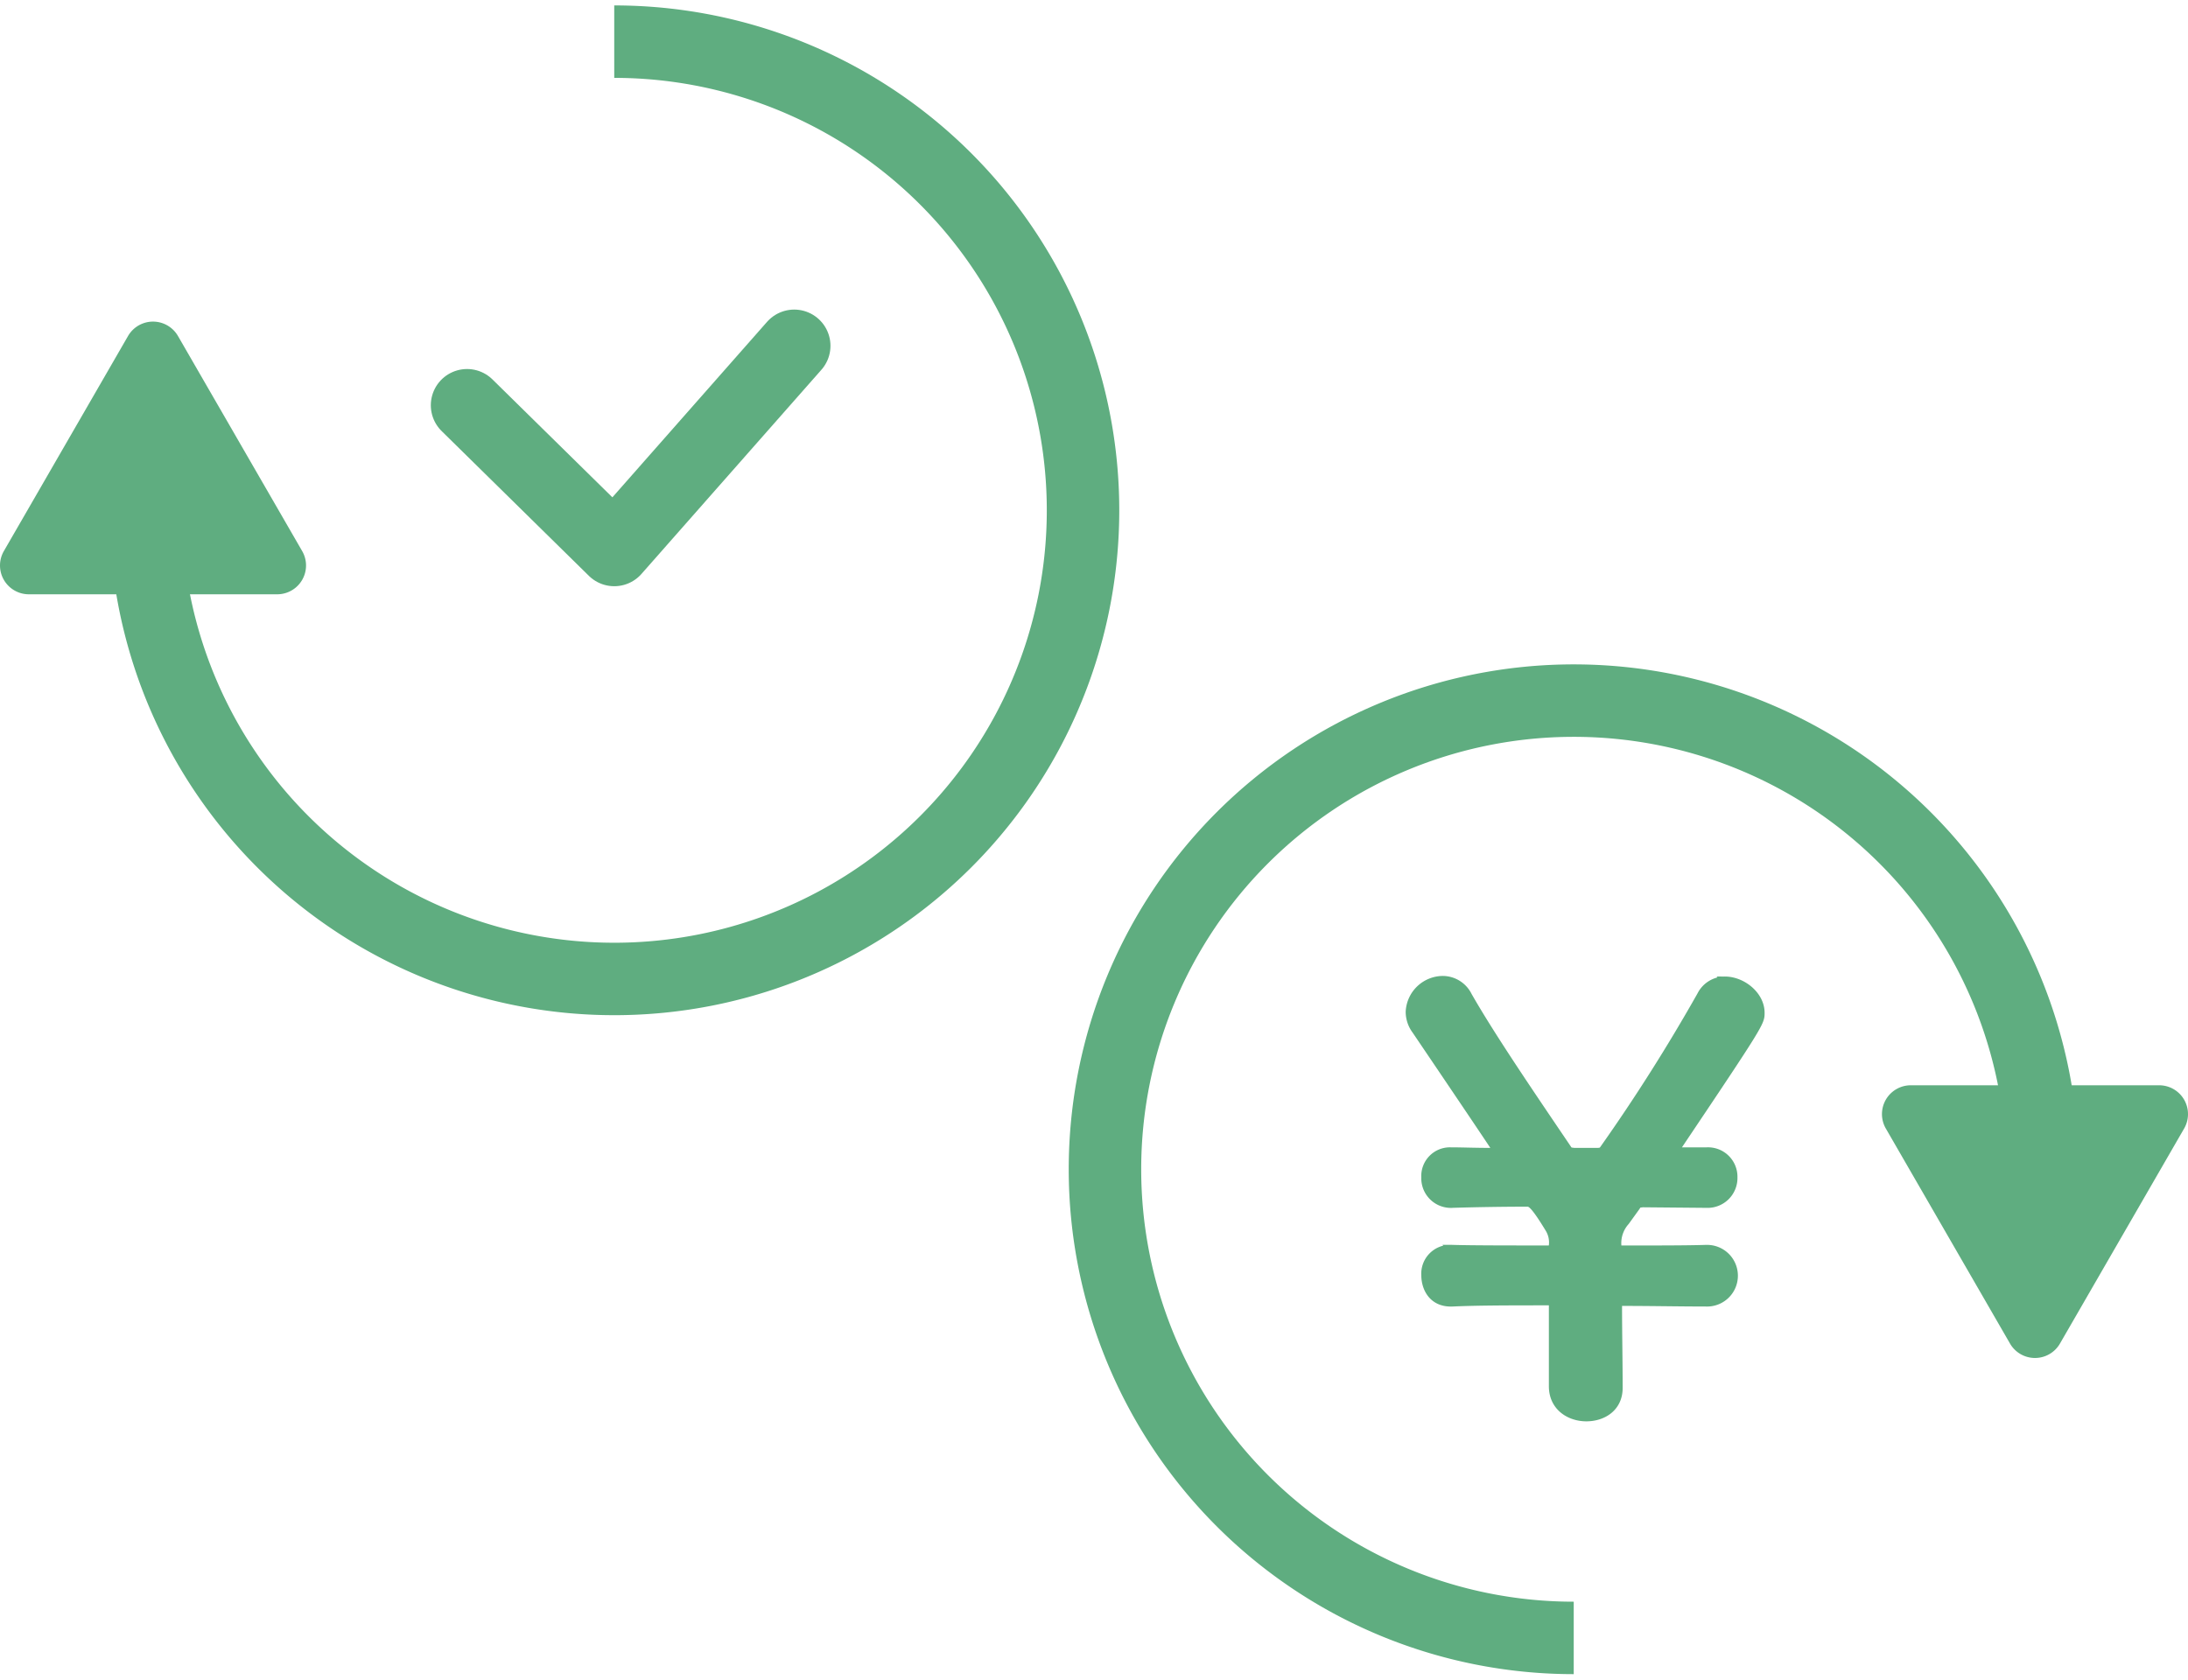
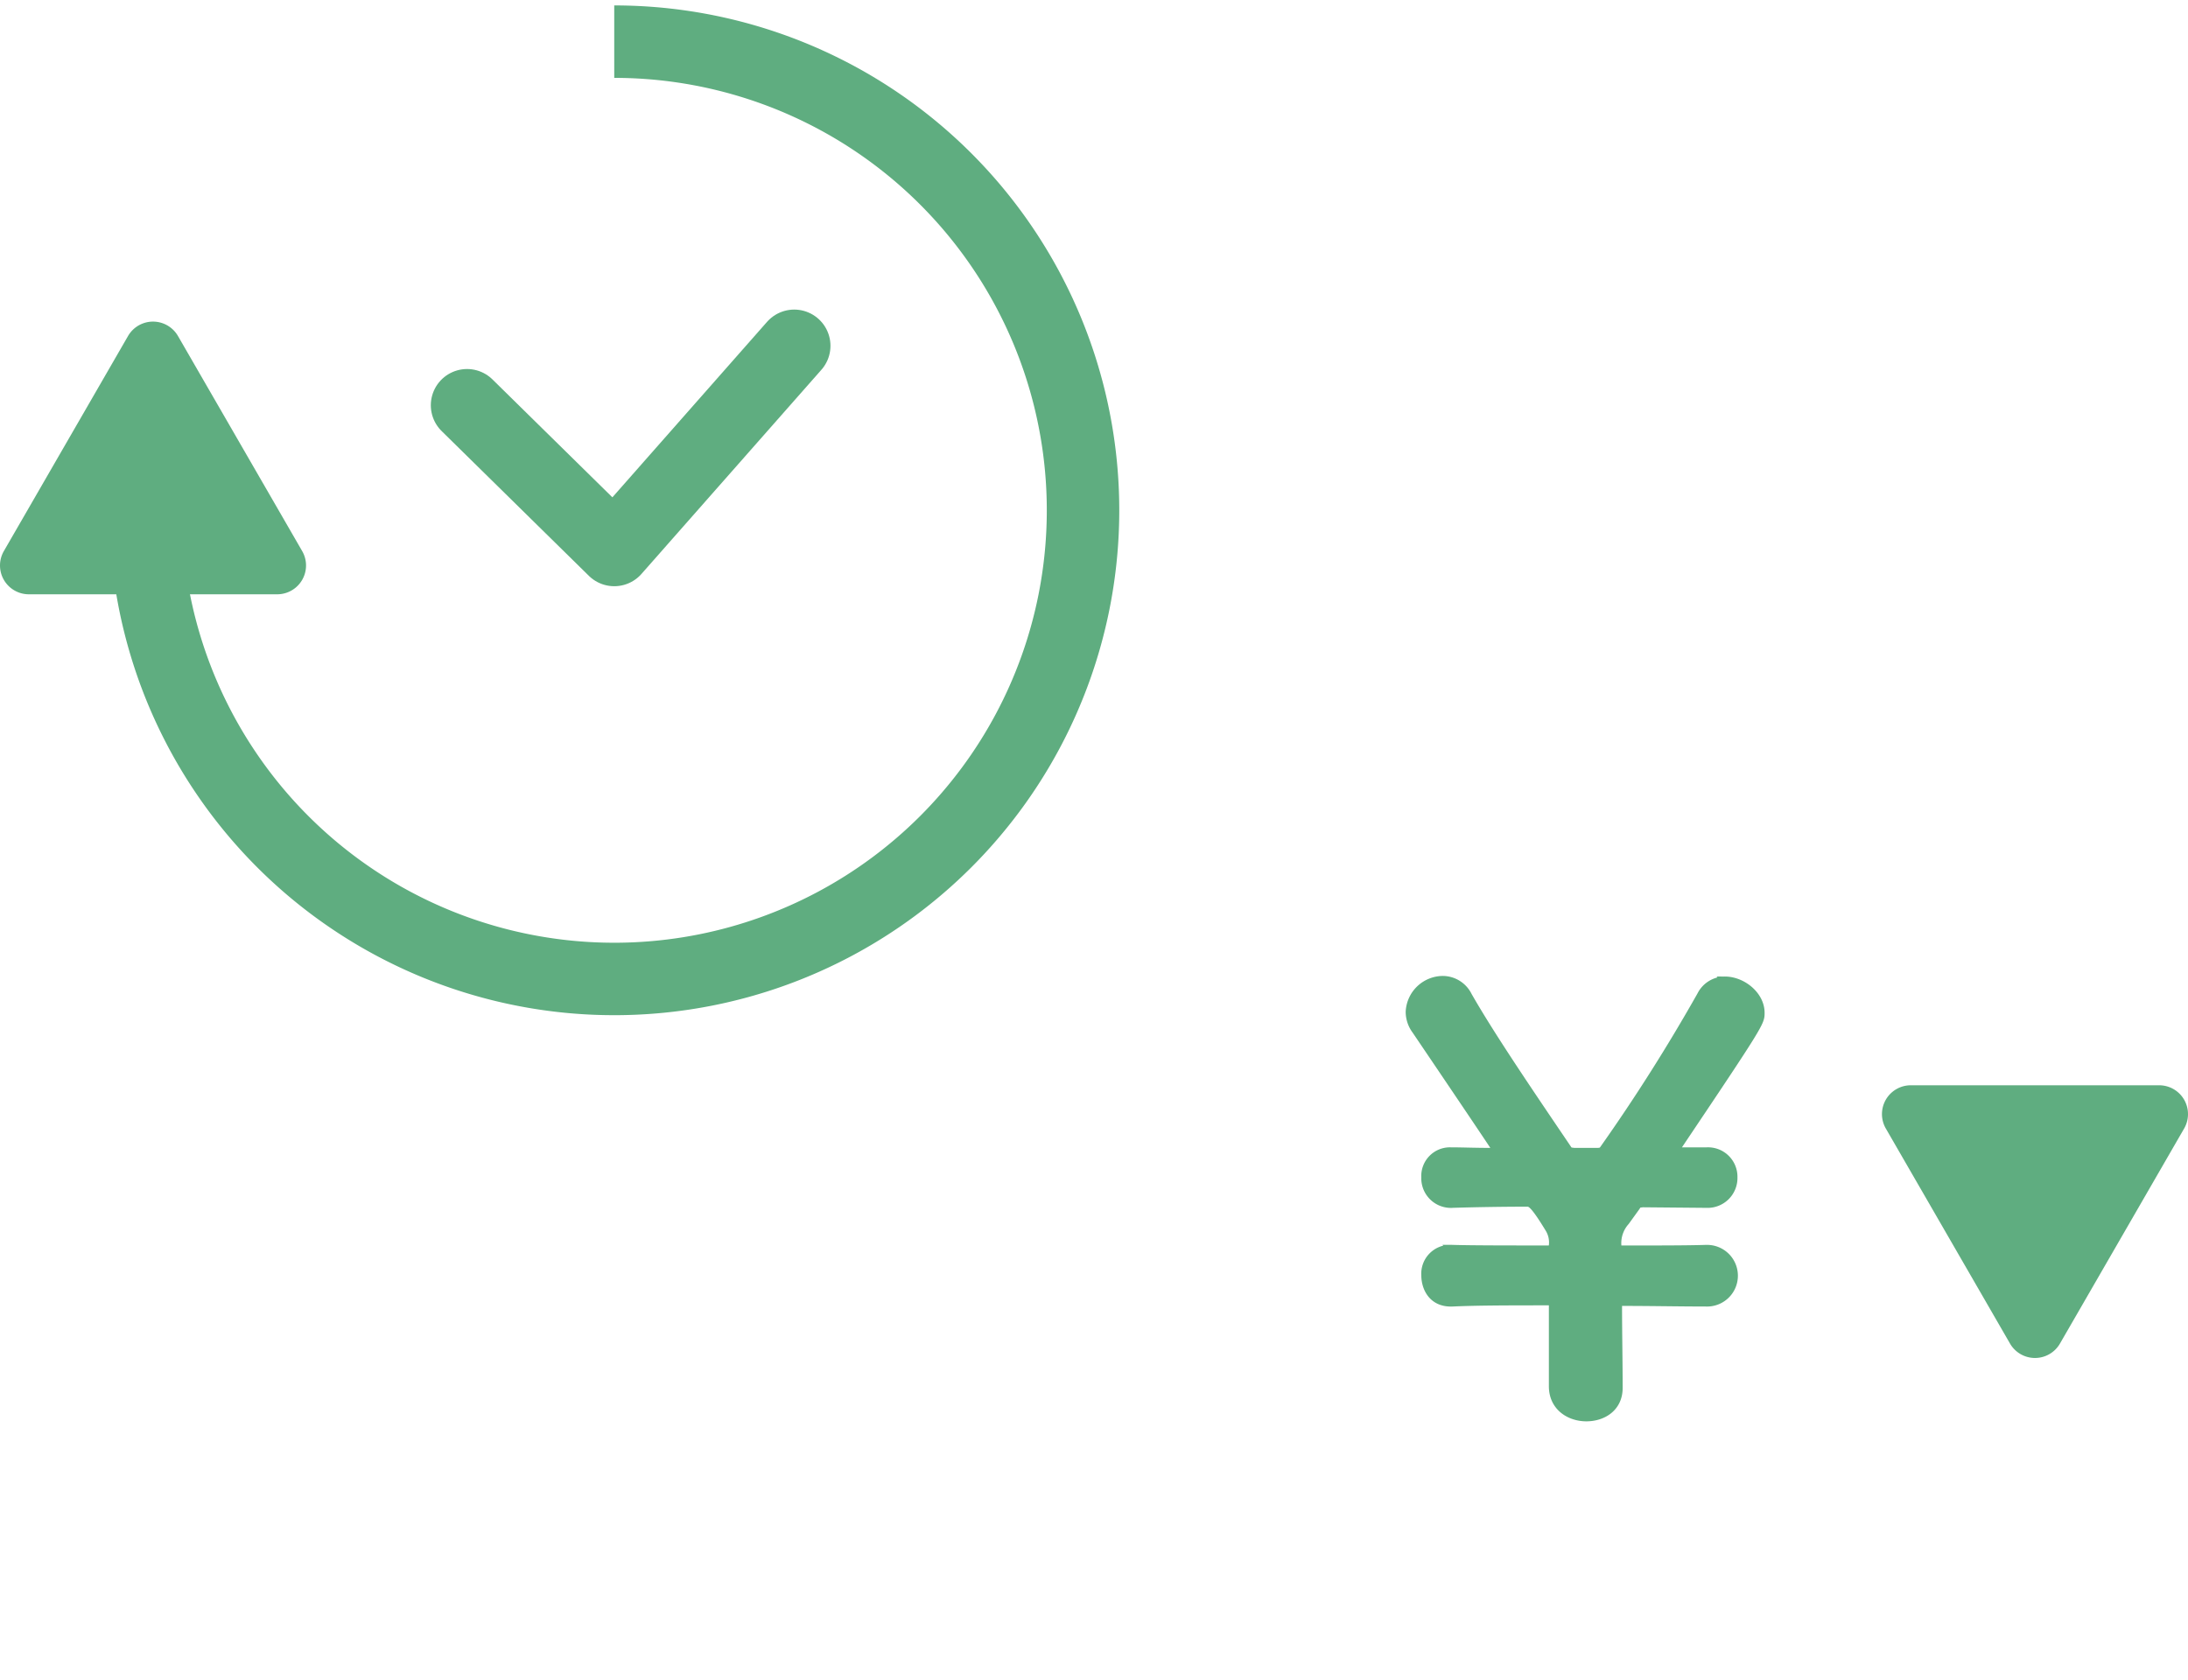
<svg xmlns="http://www.w3.org/2000/svg" width="362.31" height="278.183">
  <defs>
    <clipPath id="a">
      <path data-name="長方形 1101" fill="none" d="M0 0h362.309v278.183H0z" />
    </clipPath>
  </defs>
  <path data-name="パス 4409" d="M77.339 67.12l24.378 23.973 29.8-33.818" fill="none" stroke="#5fad80" stroke-linecap="round" stroke-linejoin="round" stroke-width="12" />
  <path data-name="パス 4410" d="M101.712 6.899a77.622 77.622 0 11-77.617 77.624" fill="none" stroke="#5fad80" stroke-miterlimit="10" stroke-width="12" />
-   <path data-name="パス 4411" d="M25.336 58.042L45.9 93.655H4.775z" fill="#5fad80" />
+   <path data-name="パス 4411" d="M25.336 58.042L45.9 93.655H4.775" fill="#5fad80" />
  <path data-name="パス 4412" d="M45.9 98.431H4.776a4.773 4.773 0 01-4.135-7.16L21.2 55.656a4.775 4.775 0 018.273 0l20.563 35.615a4.773 4.773 0 01-4.135 7.16m-32.852-9.549h24.579l-12.29-21.286z" fill="#5fad80" />
-   <path data-name="パス 4413" d="M260.593 271.284a77.622 77.622 0 1177.622-77.622" fill="none" stroke="#5fad80" stroke-miterlimit="10" stroke-width="12" />
  <path data-name="パス 4414" d="M336.971 220.141l-20.562-35.613h41.128z" fill="#5fad80" />
  <path data-name="パス 4415" d="M316.409 179.752h41.125a4.774 4.774 0 014.135 7.162l-20.56 35.615a4.775 4.775 0 01-8.273 0l-20.562-35.615a4.774 4.774 0 014.135-7.162m32.852 9.551h-24.579l12.29 21.287z" fill="#5fad80" />
-   <path data-name="パス 4588" d="M0 0h362.309v278.183H0z" fill="none" />
  <g data-name="グループ 3828" clip-path="url(#a)">
    <path data-name="パス 4416" d="M282.554 215.833a4.542 4.542 0 100-9.081h-.1c-2.963.1-8.125.1-13.859.1-.478 0-.574-.1-.67-.48a5.291 5.291 0 011.337-4.014l1.722-2.389c.382-.574.286-.48 1.049-.574l10.42.094h.1a4.382 4.382 0 004.586-4.49 4.311 4.311 0 00-4.586-4.4h-4.492c-.382 0-.48 0-.48-.1s.1-.192.195-.382c13.859-20.646 13.859-20.742 13.859-22.368 0-2.963-3.061-5.445-6.024-5.445a4.526 4.526 0 00-4.014 2.483 299.006 299.006 0 01-16.151 25.52c-.286.382-.286.288-.766.382h-4.014c-.571-.094-.667 0-.953-.382-6.406-9.462-12.716-18.735-16.536-25.424a4.781 4.781 0 00-4.3-2.675 5.638 5.638 0 00-5.544 5.349 5.218 5.218 0 001.052 3.157c13.381 19.784 13.381 19.88 13.381 19.88s0 .094-.766.094c-2.771 0-5.064-.094-6.593-.094h-.19a4.182 4.182 0 00-4.3 4.4 4.342 4.342 0 004.684 4.49 427.32 427.32 0 0112.329-.19c.478 0 1.052.19 3.537 4.3a4.27 4.27 0 01.574 2.677c-.1.478-.1.576-.67.576-6.788 0-13 0-15.962-.1h-.19a4.21 4.21 0 00-4.3 4.495c0 2 1.145 4.778 4.684 4.586 4.014-.19 9.748-.19 15.959-.19.384 0 .48.19.48.571v13.383c0 3.534 2.867 5.256 5.64 5.256s5.448-1.625 5.448-4.97c0-4.3-.1-9.177-.1-13.669 0-.286.1-.478.478-.478 4.968 0 9.748.1 13.955.1z" fill="#5fad80" stroke="#5fad80" stroke-miterlimit="10" stroke-width="1.129" />
  </g>
</svg>